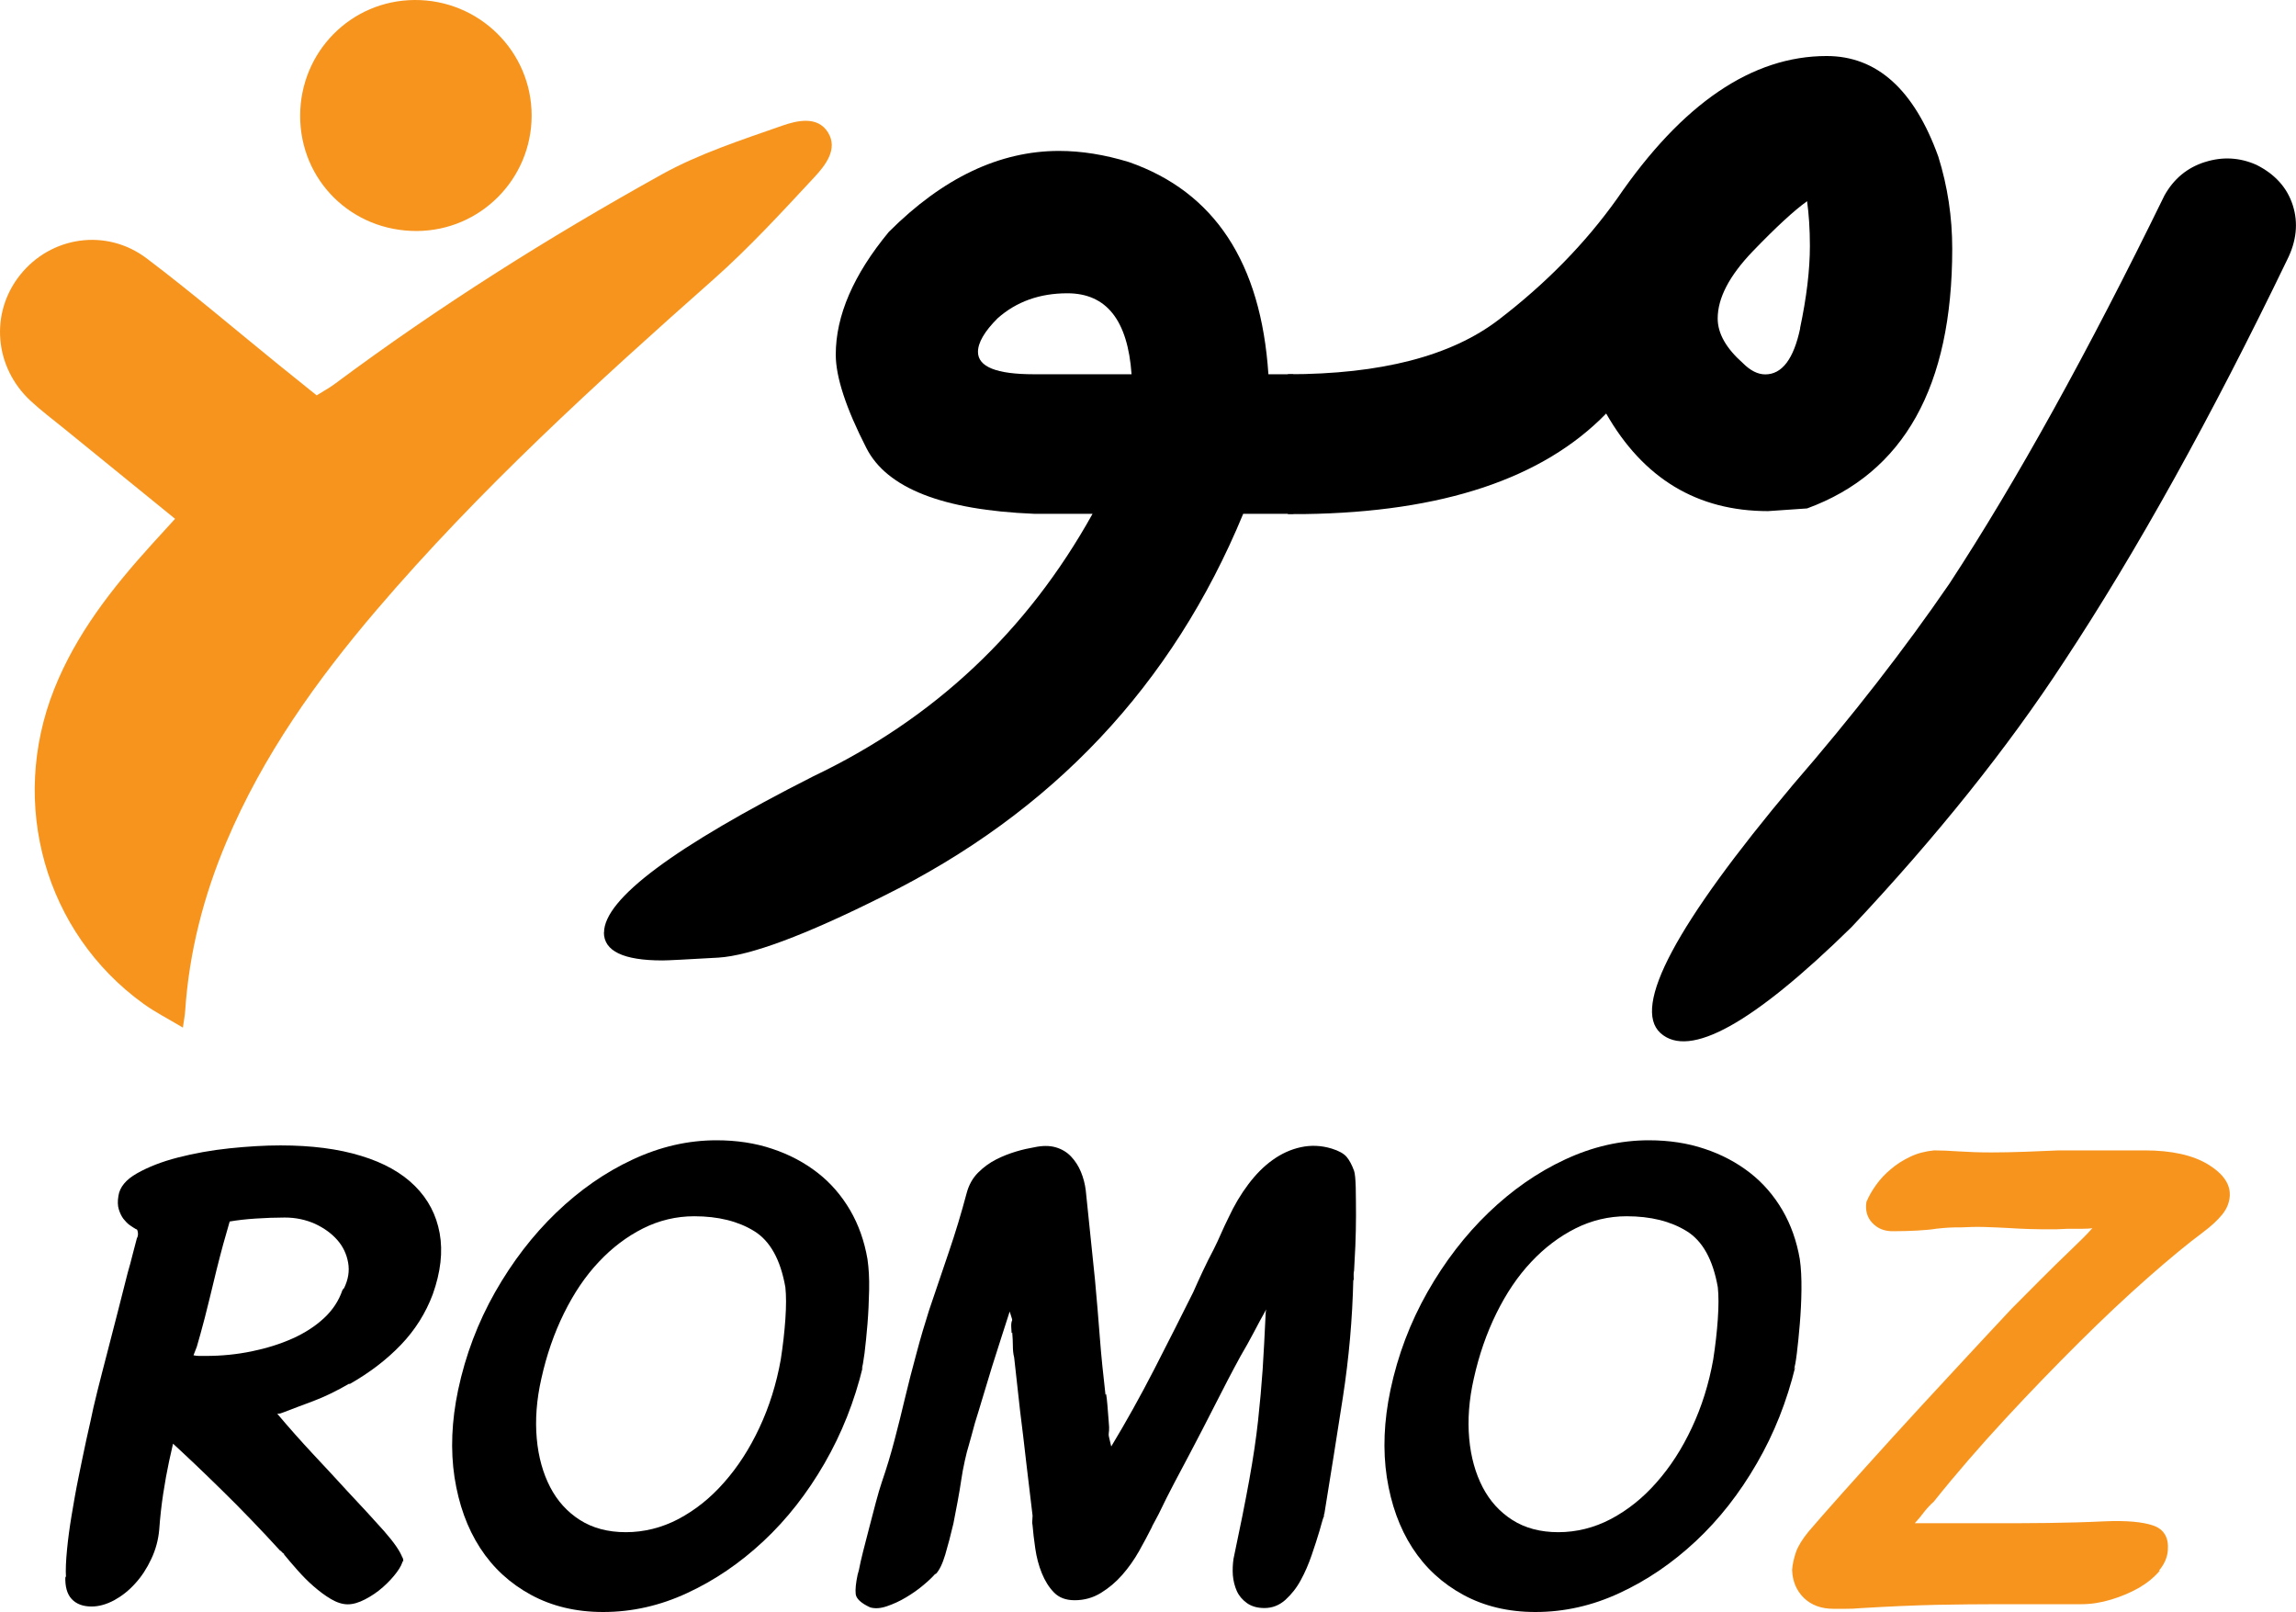
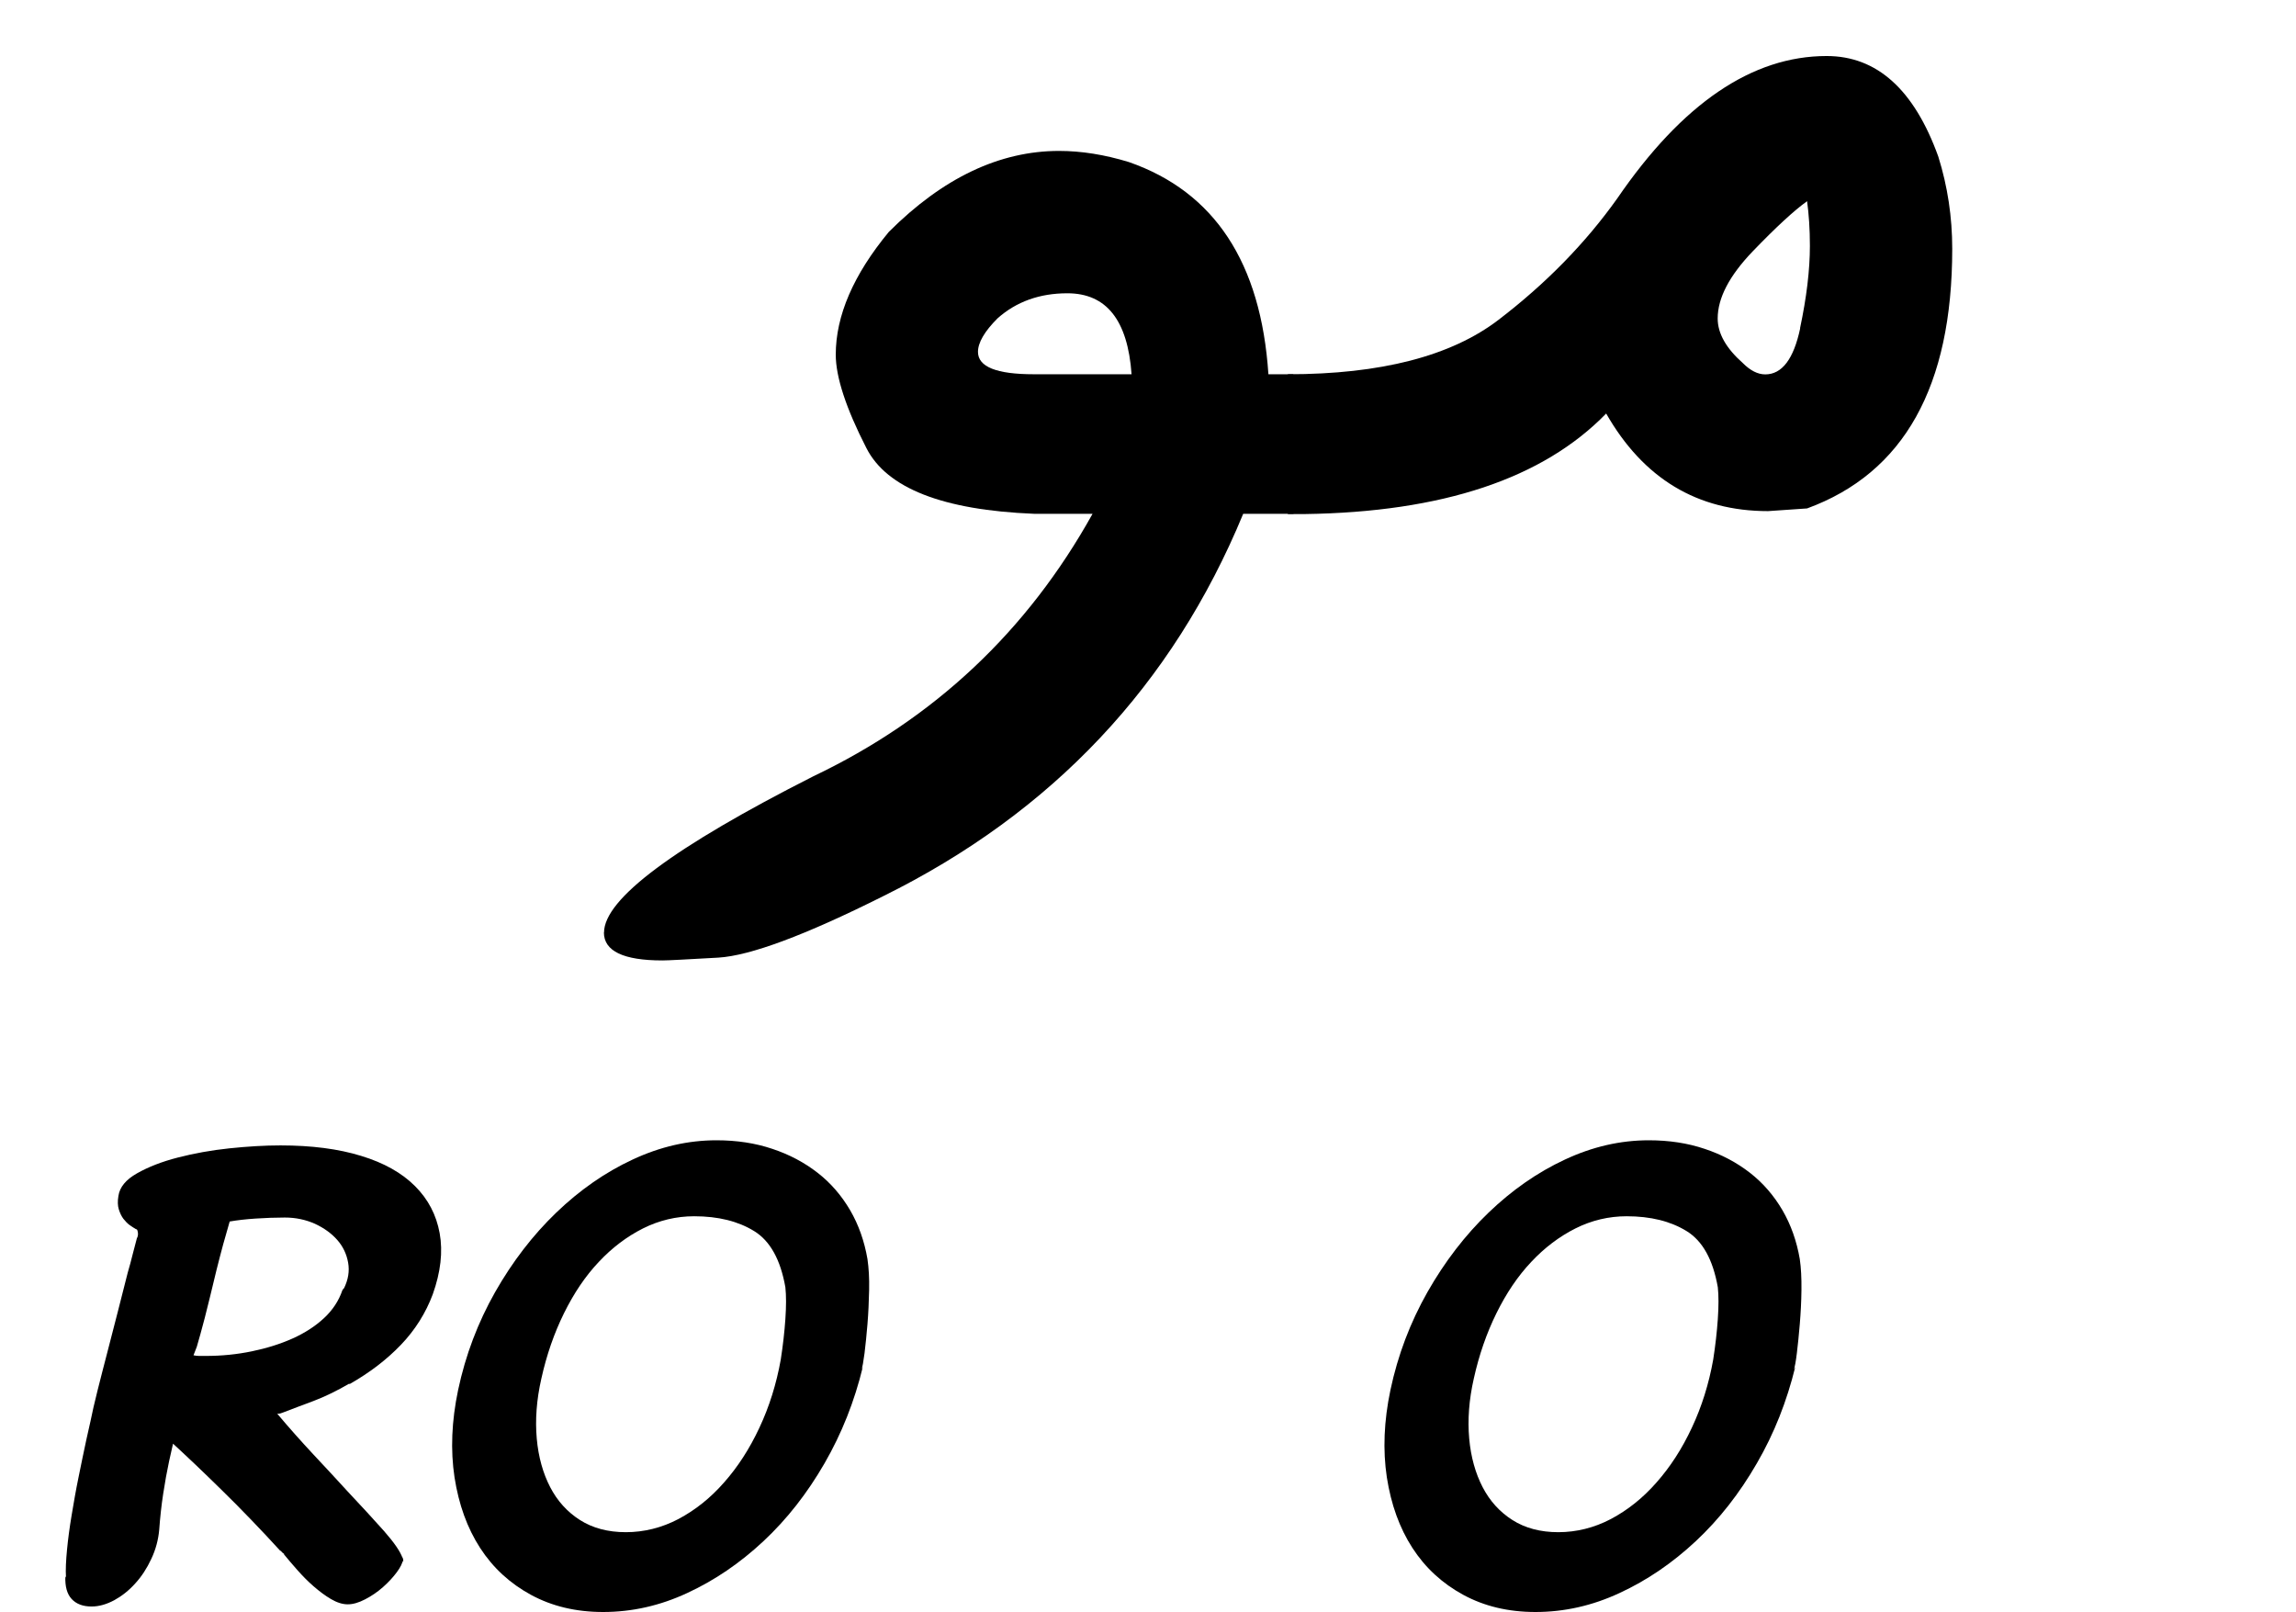
<svg xmlns="http://www.w3.org/2000/svg" id="Layer_2" data-name="Layer 2" viewBox="0 0 179.53 126.03">
  <defs>
    <style>
      .cls-1 {
        fill: #f7941d;
      }
    </style>
  </defs>
  <g id="Layer_1-2" data-name="Layer 1">
    <g>
-       <path class="cls-1" d="M13.7,40.57c-2.95-2.4-5.8-4.71-8.66-7.04-.9-.73-1.83-1.43-2.67-2.21-2.83-2.65-3.16-6.86-.8-9.82,2.41-3.03,6.75-3.69,9.91-1.29,3.52,2.66,6.88,5.53,10.31,8.31,.96,.77,1.91,1.54,2.97,2.39,.47-.3,.97-.56,1.41-.89,8.14-6.06,16.71-11.46,25.57-16.38,2.94-1.63,6.22-2.69,9.41-3.81,1.15-.4,2.77-.8,3.59,.52,.81,1.3-.2,2.57-1.05,3.49-2.56,2.75-5.11,5.53-7.91,8.01-9.22,8.16-18.3,16.44-26.32,25.82-4.72,5.53-8.9,11.4-11.75,18.14-1.79,4.23-2.92,8.62-3.23,13.21-.02,.34-.09,.68-.18,1.32-1.15-.69-2.18-1.21-3.09-1.87-7.69-5.55-10.54-15.62-6.97-24.6,1.71-4.3,4.52-7.88,7.6-11.28,.57-.63,1.15-1.26,1.86-2.04Z" />
-       <path class="cls-1" d="M32.61,18.06c-5.11,.03-9.15-3.96-9.14-9.02C23.48,4.05,27.44,.04,32.4,0c5.06-.04,9.18,4.03,9.17,9.05-.01,4.96-4.02,8.98-8.96,9.01Z" />
-     </g>
+       </g>
    <path d="M47.23,72.91c0-2.62,5.46-6.69,16.37-12.22,9.46-4.51,16.73-11.35,21.83-20.52h-4.58c-7.13-.29-11.5-2-13.1-5.13-1.6-3.12-2.4-5.57-2.4-7.31,0-3.05,1.38-6.25,4.15-9.6,4.22-4.22,8.66-6.33,13.31-6.33,1.75,0,3.56,.29,5.46,.87,6.69,2.33,10.33,7.86,10.91,16.59h1.96v10.91h-3.93c-5.53,13.39-14.92,23.36-28.16,29.9-6.11,3.06-10.4,4.65-12.88,4.8-2.47,.14-3.93,.22-4.37,.22-3.05,0-4.58-.73-4.58-2.19ZM83.46,22.93c-2.18,0-4,.66-5.46,1.96-1.02,1.02-1.53,1.9-1.53,2.62,0,1.17,1.45,1.75,4.37,1.75h7.64c-.3-4.22-1.96-6.33-5.02-6.33Z" />
    <path d="M100.7,40.17c-.44-1.45-.66-3.27-.66-5.46s.22-4,.66-5.45c7.27,0,12.77-1.42,16.48-4.26,3.71-2.84,6.8-6,9.28-9.49,5.09-7.43,10.55-11.13,16.37-11.13,3.93,0,6.84,2.62,8.73,7.86,.73,2.33,1.09,4.73,1.09,7.21,0,10.77-3.78,17.53-11.35,20.3l-3.05,.21c-5.53,0-9.75-2.54-12.66-7.63-4.95,5.09-12.81,7.71-23.57,7.86h-1.31Zm40.05-14.51c.51-2.4,.77-4.55,.77-6.44,0-1.31-.08-2.47-.22-3.49-1.02,.73-2.44,2.04-4.26,3.93-1.82,1.9-2.73,3.64-2.73,5.24,0,1.17,.66,2.33,1.97,3.49,.58,.58,1.16,.88,1.75,.88,1.31,0,2.22-1.2,2.73-3.6Z" />
-     <path d="M172.41,12.67c1.38-.44,2.73-.36,4.03,.22,1.45,.73,2.4,1.78,2.84,3.16,.44,1.38,.29,2.81-.44,4.26-5.97,12.37-11.79,22.84-17.46,31.43-4.37,6.69-9.9,13.61-16.59,20.73-7.71,7.56-12.69,10.33-14.95,8.3-2.25-2.04,1.2-8.51,10.37-19.43,4.66-5.38,8.73-10.62,12.22-15.71,5.24-8,10.84-18.12,16.81-30.34,.73-1.31,1.78-2.18,3.16-2.62Z" />
    <path d="M31.51,121.93c-.03,.27-.2,.61-.49,1-.29,.39-.65,.78-1.08,1.16-.43,.38-.89,.69-1.39,.95s-.95,.39-1.36,.39-.85-.14-1.31-.41-.91-.61-1.36-1c-.45-.39-.86-.81-1.26-1.26-.39-.44-.74-.85-1.05-1.23v-.05c-.07-.04-.13-.08-.18-.15-.05-.07-.1-.1-.13-.1-.72-.79-1.47-1.59-2.26-2.41-.79-.82-1.56-1.6-2.31-2.33-.75-.74-1.46-1.42-2.13-2.06-.67-.63-1.22-1.15-1.67-1.56l-.31,1.38c-.17,.79-.32,1.63-.46,2.54s-.24,1.84-.31,2.8c-.07,.79-.27,1.55-.62,2.29-.34,.73-.76,1.38-1.26,1.92-.49,.55-1.04,.98-1.64,1.31-.6,.32-1.19,.49-1.77,.49-.68,0-1.2-.2-1.56-.59-.36-.39-.52-.98-.49-1.77l.05,.1c-.04-.61,0-1.34,.08-2.18,.08-.84,.2-1.73,.36-2.69s.33-1.95,.54-2.97,.41-2.02,.62-2.98l.31-1.38c.14-.69,.32-1.5,.56-2.44s.49-1.94,.77-3l.82-3.18c.27-1.06,.53-2.07,.77-3.03,.14-.48,.27-.95,.38-1.41,.12-.46,.23-.88,.33-1.26,.1-.17,.12-.38,.05-.61l-.05-.1h-.05c-.17-.1-.34-.21-.51-.33-.17-.12-.33-.29-.49-.49-.15-.2-.27-.45-.36-.74-.09-.29-.1-.64-.03-1.05,.1-.69,.59-1.28,1.46-1.77s1.93-.91,3.18-1.23c1.25-.32,2.59-.57,4.03-.72,1.44-.15,2.77-.23,4-.23,2.43,0,4.53,.27,6.31,.82,1.78,.54,3.18,1.33,4.21,2.36,1.03,1.03,1.67,2.25,1.93,3.69s.08,3.03-.54,4.77c-.55,1.47-1.38,2.79-2.49,3.95s-2.46,2.19-4.03,3.08v-.05c-1,.58-1.93,1.03-2.8,1.36-.87,.32-1.67,.63-2.38,.9-.17,.07-.29,.1-.36,.1h-.1c.92,1.09,1.87,2.16,2.85,3.21s1.86,1.99,2.64,2.85c1.09,1.16,2.04,2.19,2.85,3.1,.8,.91,1.29,1.62,1.46,2.13v-.15c0,.1,.02,.18,.05,.26v.2l-.05-.15Zm-4.62-21.19c.34-.69,.45-1.36,.33-2.03-.12-.67-.4-1.26-.85-1.77s-1.03-.93-1.74-1.26c-.72-.32-1.5-.49-2.36-.49-.75,0-1.51,.03-2.28,.08-.77,.05-1.45,.13-2.03,.23-.17,.58-.34,1.18-.51,1.79-.17,.62-.34,1.29-.52,2-.38,1.57-.68,2.83-.92,3.75-.24,.92-.45,1.67-.62,2.25l-.26,.67c.17,.04,.32,.05,.46,.05h.51c1.23,0,2.43-.12,3.59-.36,1.16-.24,2.22-.57,3.18-1,.96-.43,1.78-.96,2.46-1.59s1.16-1.36,1.44-2.18l.1-.15Z" />
    <path d="M67.47,106.85c-.65,2.7-1.65,5.22-3,7.56-1.35,2.34-2.94,4.37-4.77,6.08-1.83,1.71-3.81,3.06-5.95,4.05-2.14,1-4.34,1.49-6.59,1.49-2.12,0-4-.45-5.64-1.34s-2.97-2.11-3.98-3.67c-1.01-1.56-1.67-3.4-2-5.52-.32-2.12-.23-4.39,.28-6.82,.58-2.74,1.55-5.29,2.9-7.67,1.35-2.37,2.94-4.44,4.77-6.2,1.83-1.76,3.82-3.15,5.97-4.15,2.16-1.01,4.34-1.51,6.57-1.51,1.57,0,3.03,.22,4.36,.67,1.33,.44,2.51,1.07,3.54,1.87,1.03,.8,1.87,1.78,2.54,2.92,.67,1.15,1.12,2.43,1.36,3.83,.1,.69,.15,1.48,.13,2.41s-.06,1.82-.13,2.67c-.07,.86-.15,1.62-.23,2.28-.09,.67-.16,1.08-.23,1.26l.1-.2Zm-6.06-3.72c.07-1.01,.07-1.84,0-2.49-.38-2.16-1.19-3.62-2.44-4.39s-2.81-1.16-4.69-1.16c-1.4,0-2.74,.32-4,.95-1.27,.64-2.42,1.51-3.46,2.62-1.05,1.11-1.95,2.45-2.72,4.01s-1.36,3.26-1.77,5.11c-.38,1.67-.49,3.24-.36,4.69,.13,1.45,.49,2.72,1.05,3.8,.56,1.08,1.34,1.94,2.33,2.57s2.19,.95,3.59,.95,2.8-.34,4.11-1.03c1.3-.69,2.49-1.63,3.56-2.85,1.08-1.22,2-2.64,2.77-4.29,.77-1.64,1.33-3.42,1.67-5.33,.17-1.1,.29-2.15,.36-3.16Z" />
-     <path d="M103.54,118.49c-.07,.17-.13,.35-.18,.54-.05,.19-.11,.41-.18,.64-.17,.58-.38,1.22-.62,1.92-.24,.7-.52,1.35-.85,1.95-.32,.6-.73,1.11-1.2,1.54-.48,.43-1.03,.64-1.64,.64-.55,0-1-.13-1.36-.38-.36-.26-.63-.57-.8-.95-.17-.38-.27-.79-.31-1.23-.03-.44-.01-.87,.05-1.28,.51-2.4,.92-4.45,1.23-6.16s.54-3.26,.69-4.64c.15-1.39,.27-2.72,.36-4.01,.08-1.28,.16-2.71,.23-4.29,0-.17,.02-.3,.05-.41-.34,.61-.68,1.23-1,1.85-.32,.61-.66,1.21-1,1.79-.69,1.26-1.35,2.54-2,3.82-.65,1.28-1.3,2.54-1.95,3.77-.44,.82-.86,1.61-1.25,2.36-.4,.75-.8,1.56-1.21,2.41-.07,.14-.18,.35-.33,.62s-.21,.39-.18,.36c-.31,.61-.65,1.26-1.03,1.93-.38,.67-.81,1.28-1.31,1.85-.49,.56-1.05,1.03-1.67,1.41-.62,.38-1.3,.57-2.05,.57-.69,0-1.22-.2-1.62-.61s-.71-.92-.95-1.51-.41-1.24-.51-1.93c-.1-.69-.17-1.28-.21-1.79-.03-.14-.04-.27-.02-.41,.01-.14,.02-.26,.02-.36-.17-1.37-.33-2.74-.49-4.11-.15-1.36-.32-2.74-.49-4.11l-.46-4.15c-.07-.27-.1-.57-.1-.87,0-.35-.02-.7-.05-1.08l-.05,.05c-.03-.41-.04-.67-.02-.77,.01-.1,.03-.17,.05-.2s.02-.08,0-.15c-.02-.07-.08-.26-.18-.57-.21,.66-.43,1.35-.67,2.08-.24,.74-.48,1.49-.72,2.26-.24,.77-.47,1.53-.69,2.28-.22,.75-.44,1.45-.64,2.1-.1,.38-.2,.72-.28,1.03-.08,.31-.16,.58-.23,.82-.07,.2-.16,.57-.28,1.1s-.21,1.04-.28,1.51c-.07,.48-.16,1.03-.28,1.67-.12,.63-.23,1.2-.33,1.72-.21,.89-.42,1.7-.64,2.44-.22,.73-.47,1.24-.74,1.51h-.05c-.21,.24-.51,.53-.92,.87-.41,.35-.86,.66-1.36,.96-.5,.3-.99,.52-1.49,.69-.49,.17-.93,.2-1.31,.09-.72-.33-1.09-.69-1.13-1.04-.04-.36,.01-.86,.15-1.52l.1-.36c.07-.38,.18-.86,.33-1.46,.15-.6,.32-1.23,.49-1.9,.17-.67,.34-1.32,.51-1.95,.17-.63,.32-1.15,.46-1.56,.38-1.1,.71-2.2,1-3.31,.29-1.11,.56-2.18,.8-3.21,.27-1.13,.57-2.3,.9-3.51,.32-1.22,.66-2.35,1-3.42,.51-1.5,1.03-3.02,1.54-4.54,.52-1.52,.98-3.05,1.39-4.59,.17-.65,.47-1.19,.9-1.62,.43-.43,.9-.77,1.41-1.03s1.03-.46,1.56-.62,1-.26,1.41-.33c.65-.14,1.21-.14,1.69,0,.48,.14,.88,.38,1.2,.72s.58,.74,.77,1.2c.19,.46,.32,.95,.38,1.46l.72,6.98c.14,1.54,.27,3.05,.38,4.52s.27,2.96,.44,4.46l.05-.05c.03,.17,.07,.45,.1,.85,.03,.39,.07,.82,.1,1.26,.04,.38,.04,.63,.03,.74s-.03,.23-.03,.33c0,.07,.02,.16,.05,.28,.03,.12,.08,.33,.15,.64,1.16-1.92,2.28-3.93,3.36-6.03s2.09-4.11,3.05-6.03c.24-.55,.5-1.11,.77-1.69,.27-.58,.55-1.13,.82-1.64,.21-.41,.4-.83,.59-1.26,.19-.42,.38-.85,.59-1.26,.44-.95,.96-1.82,1.54-2.59,.58-.77,1.21-1.41,1.9-1.9,.68-.49,1.42-.83,2.21-1,.79-.17,1.59-.14,2.41,.11,.55,.17,.93,.38,1.16,.64,.22,.26,.42,.63,.59,1.1,.07,.21,.11,.64,.13,1.31,.01,.67,.02,1.39,.02,2.18s-.02,1.57-.05,2.36c-.04,.79-.07,1.44-.1,1.95-.04,.17-.04,.36-.03,.59,.02,.22,0,.24-.03,.08-.07,3.08-.34,6.16-.82,9.26-.48,3.1-.96,6.11-1.44,9.06l-.05,.15Z" />
    <path d="M140.38,106.85c-.66,2.7-1.65,5.22-3.01,7.56-1.35,2.34-2.94,4.37-4.77,6.08-1.83,1.71-3.81,3.06-5.95,4.05-2.14,1-4.34,1.49-6.59,1.49-2.12,0-4-.45-5.64-1.34s-2.97-2.11-3.98-3.67c-1.01-1.56-1.67-3.4-2-5.52-.32-2.12-.23-4.39,.28-6.82,.58-2.74,1.55-5.29,2.9-7.67,1.35-2.37,2.94-4.44,4.77-6.2,1.83-1.76,3.82-3.15,5.97-4.15,2.16-1.01,4.34-1.51,6.57-1.51,1.57,0,3.03,.22,4.36,.67,1.33,.44,2.51,1.07,3.54,1.87,1.03,.8,1.87,1.78,2.54,2.92,.67,1.15,1.12,2.43,1.36,3.83,.1,.69,.14,1.48,.13,2.41s-.06,1.82-.13,2.67c-.07,.86-.15,1.62-.23,2.28s-.16,1.08-.23,1.26l.11-.2Zm-6.06-3.72c.07-1.01,.07-1.84,0-2.49-.38-2.16-1.19-3.62-2.44-4.39s-2.81-1.16-4.69-1.16c-1.4,0-2.74,.32-4,.95-1.27,.64-2.42,1.51-3.46,2.62-1.05,1.11-1.95,2.45-2.72,4.01s-1.36,3.26-1.77,5.11c-.38,1.67-.49,3.24-.36,4.69,.13,1.45,.49,2.72,1.05,3.8,.56,1.08,1.34,1.94,2.33,2.57s2.19,.95,3.59,.95,2.8-.34,4.11-1.03c1.3-.69,2.49-1.63,3.56-2.85,1.08-1.22,2-2.64,2.77-4.29,.77-1.64,1.33-3.42,1.67-5.33,.17-1.1,.29-2.15,.36-3.16Z" />
-     <path class="cls-1" d="M168.88,122.8c-.43,.51-.98,.96-1.63,1.34-.67,.38-1.39,.68-2.18,.92-.79,.24-1.56,.36-2.31,.36h-6.46c-1.61,0-3.24,.02-4.9,.05-1.67,.04-3.64,.12-5.94,.26-.37,.04-.76,.05-1.18,.05h-.92c-.96,0-1.73-.29-2.31-.85-.58-.57-.89-1.3-.92-2.19,.03-.44,.14-.91,.3-1.39,.17-.48,.5-1.01,.98-1.6,.61-.72,1.5-1.73,2.66-3.03,1.17-1.31,2.47-2.75,3.92-4.35s3-3.27,4.62-5.02c1.62-1.75,3.18-3.43,4.7-5.05,.64-.65,1.39-1.4,2.23-2.24s1.67-1.66,2.49-2.44c.27-.27,.55-.54,.82-.8,.26-.26,.52-.52,.76-.8-.24,.04-.51,.05-.82,.05h-.76c-.27,0-.55,0-.8,.02-.26,.02-.52,.02-.8,.02-.58,0-1.16,0-1.72-.02s-1.12-.04-1.67-.08c-.58-.03-1.19-.06-1.85-.08-.64-.02-1.26,0-1.85,.03-.37,0-.7,0-.98,.02s-.57,.04-.92,.08c-.44,.07-.95,.12-1.54,.15-.58,.03-1.22,.05-1.9,.05s-1.18-.21-1.6-.65c-.41-.43-.56-.98-.46-1.64,.18-.43,.43-.87,.75-1.32s.7-.86,1.16-1.24c.44-.38,.94-.7,1.51-.97,.56-.27,1.18-.43,1.87-.5,.55,0,1.19,.03,1.94,.08,.75,.05,1.61,.08,2.57,.08,.81,0,1.67-.02,2.56-.05,.88-.04,1.79-.07,2.72-.11h6.66c2.12,0,3.78,.37,4.98,1.1,1.19,.73,1.76,1.56,1.69,2.49-.04,.51-.23,.99-.6,1.44-.36,.44-.86,.9-1.5,1.38-1.2,.89-2.63,2.07-4.32,3.56s-3.47,3.16-5.36,5.04-3.83,3.88-5.79,6-3.83,4.27-5.57,6.45c-.27,.24-.52,.51-.75,.8-.21,.29-.46,.58-.74,.89h5.79c1.61,0,3.16,0,4.65-.02s2.97-.06,4.43-.13c1.68-.07,2.93,.04,3.78,.33,.83,.29,1.22,.94,1.14,1.93-.04,.55-.26,1.08-.69,1.59Z" />
  </g>
</svg>